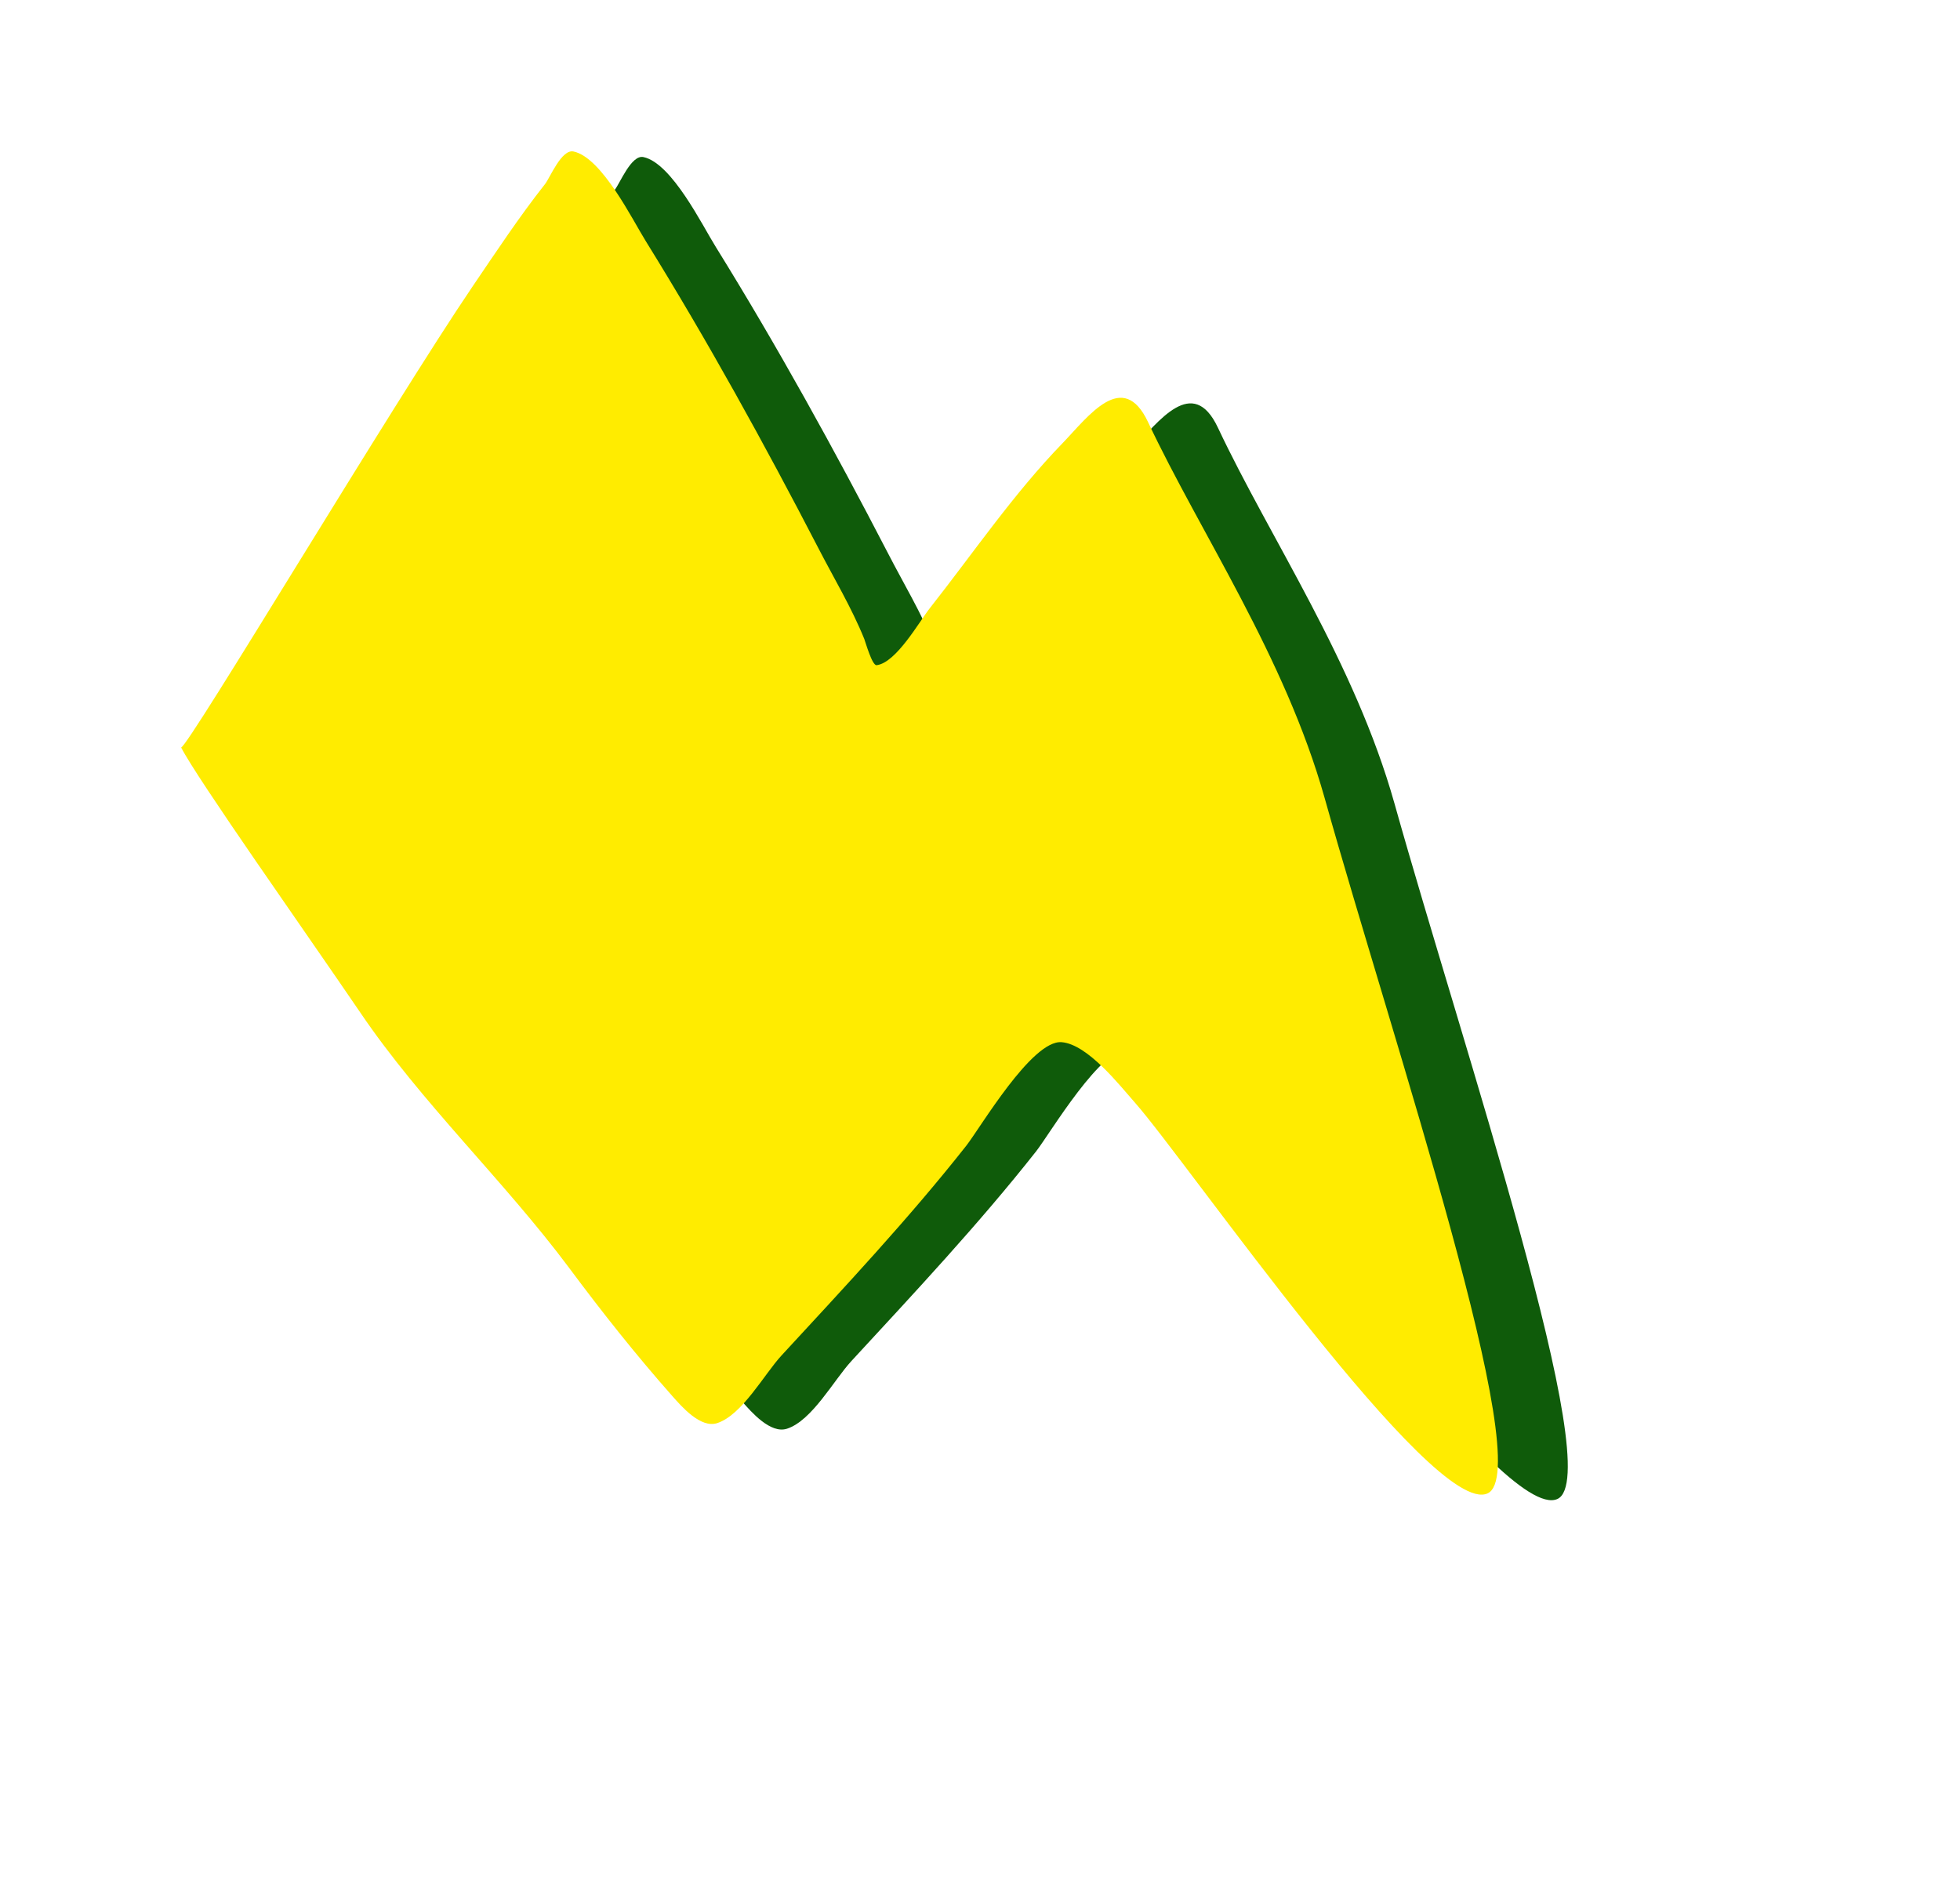
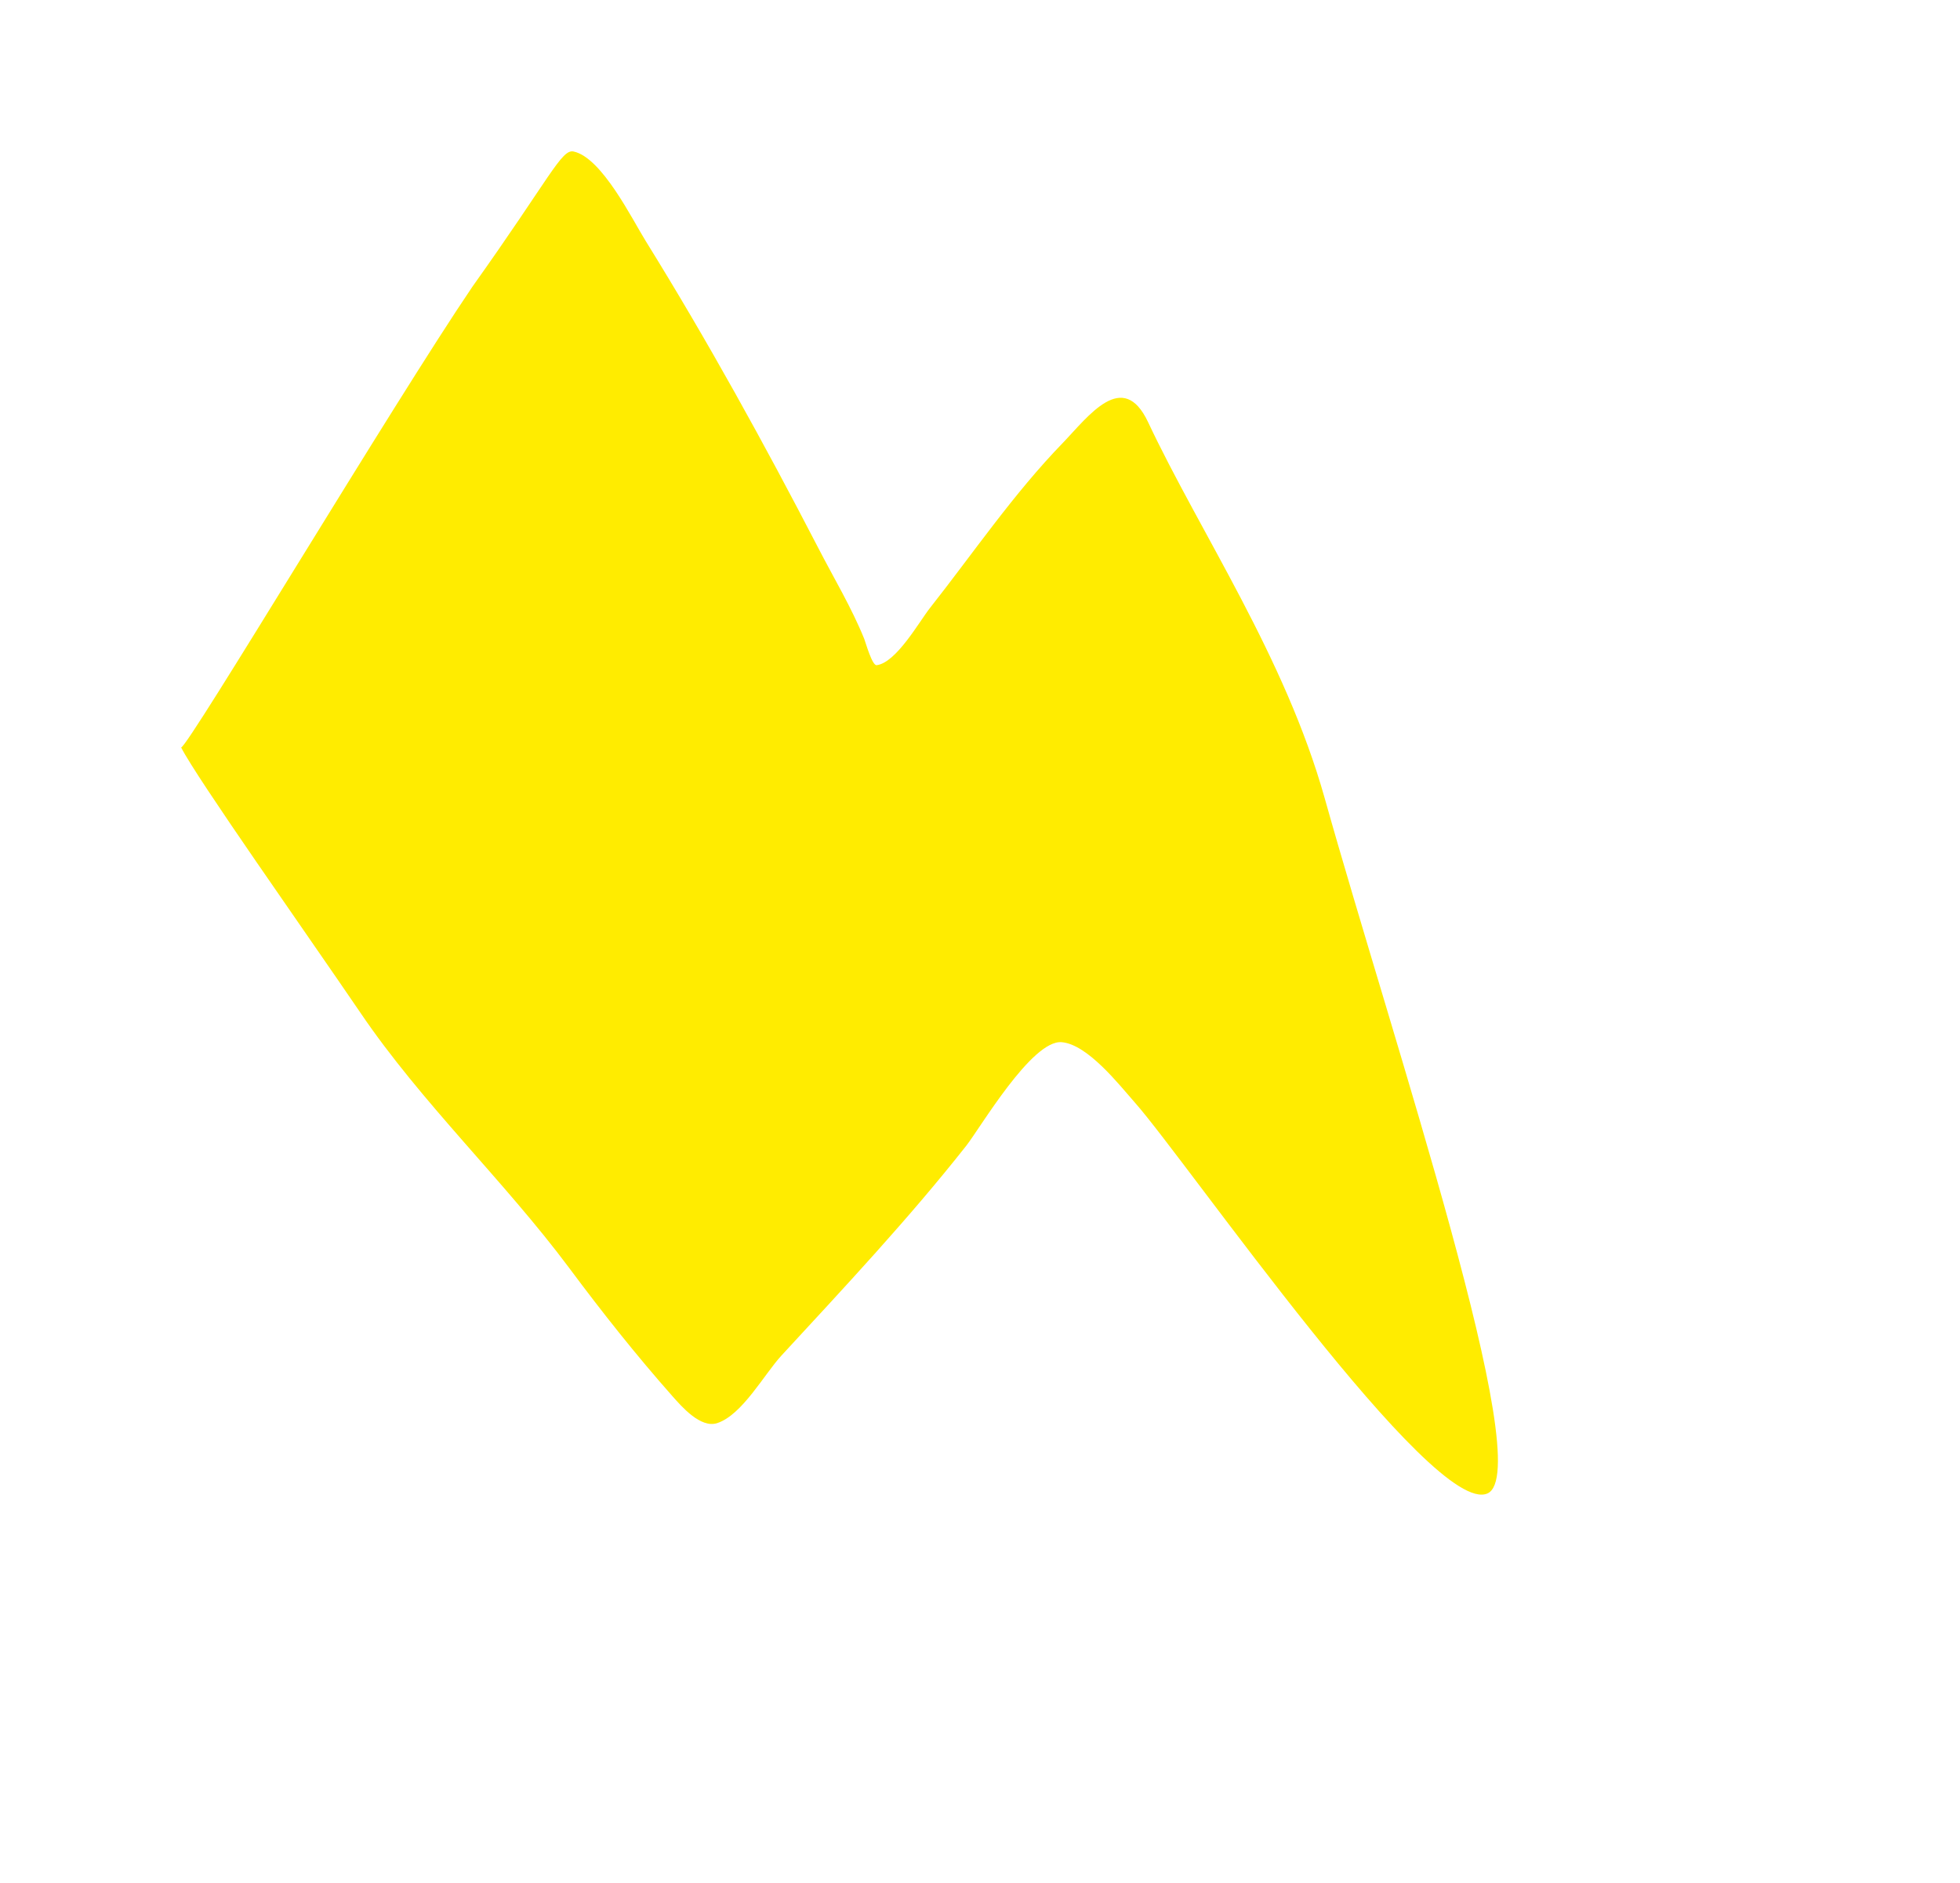
<svg xmlns="http://www.w3.org/2000/svg" width="127" height="122" viewBox="0 0 127 122" fill="none">
-   <path d="M16.265 48.799C16.776 48.683 29.928 26.625 35.142 18.934C36.678 16.675 38.151 14.438 39.844 12.289C40.17 11.876 40.908 10.015 41.688 10.178C43.529 10.558 45.519 14.629 46.38 16.001C50.376 22.447 54.043 29.105 57.529 35.834C58.549 37.815 59.695 39.707 60.529 41.766C60.607 41.964 61.039 43.502 61.329 43.467C62.594 43.318 64.093 40.64 64.782 39.765C67.609 36.178 70.2 32.356 73.389 29.068C75.056 27.336 77.284 24.247 78.916 27.714C82.308 34.915 87.783 42.913 90.358 52.072C94.794 67.89 104.171 95.677 100.913 97.137C97.377 98.728 81.478 75.674 78.076 71.824C77.075 70.693 75.009 68.032 73.316 67.897C71.382 67.741 68.042 73.459 67.132 74.614C63.43 79.312 59.222 83.803 55.167 88.198C54.045 89.412 52.622 92.052 50.998 92.582C49.922 92.933 48.69 91.503 48.093 90.83C45.726 88.152 43.544 85.397 41.419 82.54C37.175 76.852 31.831 71.82 27.873 65.978C24.213 60.603 17.312 50.844 16.265 48.799Z" fill="#0F5B0A" />
-   <path d="M11.738 48.438C12.248 48.322 25.401 26.264 30.615 18.572C32.15 16.314 33.623 14.077 35.316 11.928C35.642 11.514 36.381 9.654 37.16 9.817C39.001 10.197 40.991 14.267 41.852 15.639C45.848 22.085 49.516 28.743 53.002 35.473C54.021 37.453 55.167 39.346 56.001 41.405C56.079 41.603 56.511 43.141 56.801 43.105C58.067 42.956 59.565 40.279 60.255 39.403C63.081 35.816 65.673 31.995 68.861 28.707C70.528 26.974 72.756 23.885 74.389 27.352C77.781 34.554 83.255 42.552 85.831 51.711C90.267 67.529 99.644 95.315 96.385 96.776C92.85 98.366 76.951 75.313 73.548 71.463C72.547 70.332 70.481 67.671 68.788 67.535C66.855 67.379 63.514 73.098 62.604 74.253C58.902 78.951 54.694 83.442 50.64 87.836C49.518 89.051 48.094 91.69 46.47 92.221C45.394 92.572 44.163 91.141 43.566 90.469C41.198 87.791 39.016 85.035 36.891 82.179C32.648 76.49 27.303 71.458 23.346 65.616C19.686 60.242 12.784 50.483 11.738 48.438Z" fill="#FFEC00" />
+   <path d="M11.738 48.438C12.248 48.322 25.401 26.264 30.615 18.572C35.642 11.514 36.381 9.654 37.16 9.817C39.001 10.197 40.991 14.267 41.852 15.639C45.848 22.085 49.516 28.743 53.002 35.473C54.021 37.453 55.167 39.346 56.001 41.405C56.079 41.603 56.511 43.141 56.801 43.105C58.067 42.956 59.565 40.279 60.255 39.403C63.081 35.816 65.673 31.995 68.861 28.707C70.528 26.974 72.756 23.885 74.389 27.352C77.781 34.554 83.255 42.552 85.831 51.711C90.267 67.529 99.644 95.315 96.385 96.776C92.85 98.366 76.951 75.313 73.548 71.463C72.547 70.332 70.481 67.671 68.788 67.535C66.855 67.379 63.514 73.098 62.604 74.253C58.902 78.951 54.694 83.442 50.64 87.836C49.518 89.051 48.094 91.69 46.47 92.221C45.394 92.572 44.163 91.141 43.566 90.469C41.198 87.791 39.016 85.035 36.891 82.179C32.648 76.49 27.303 71.458 23.346 65.616C19.686 60.242 12.784 50.483 11.738 48.438Z" fill="#FFEC00" />
</svg>